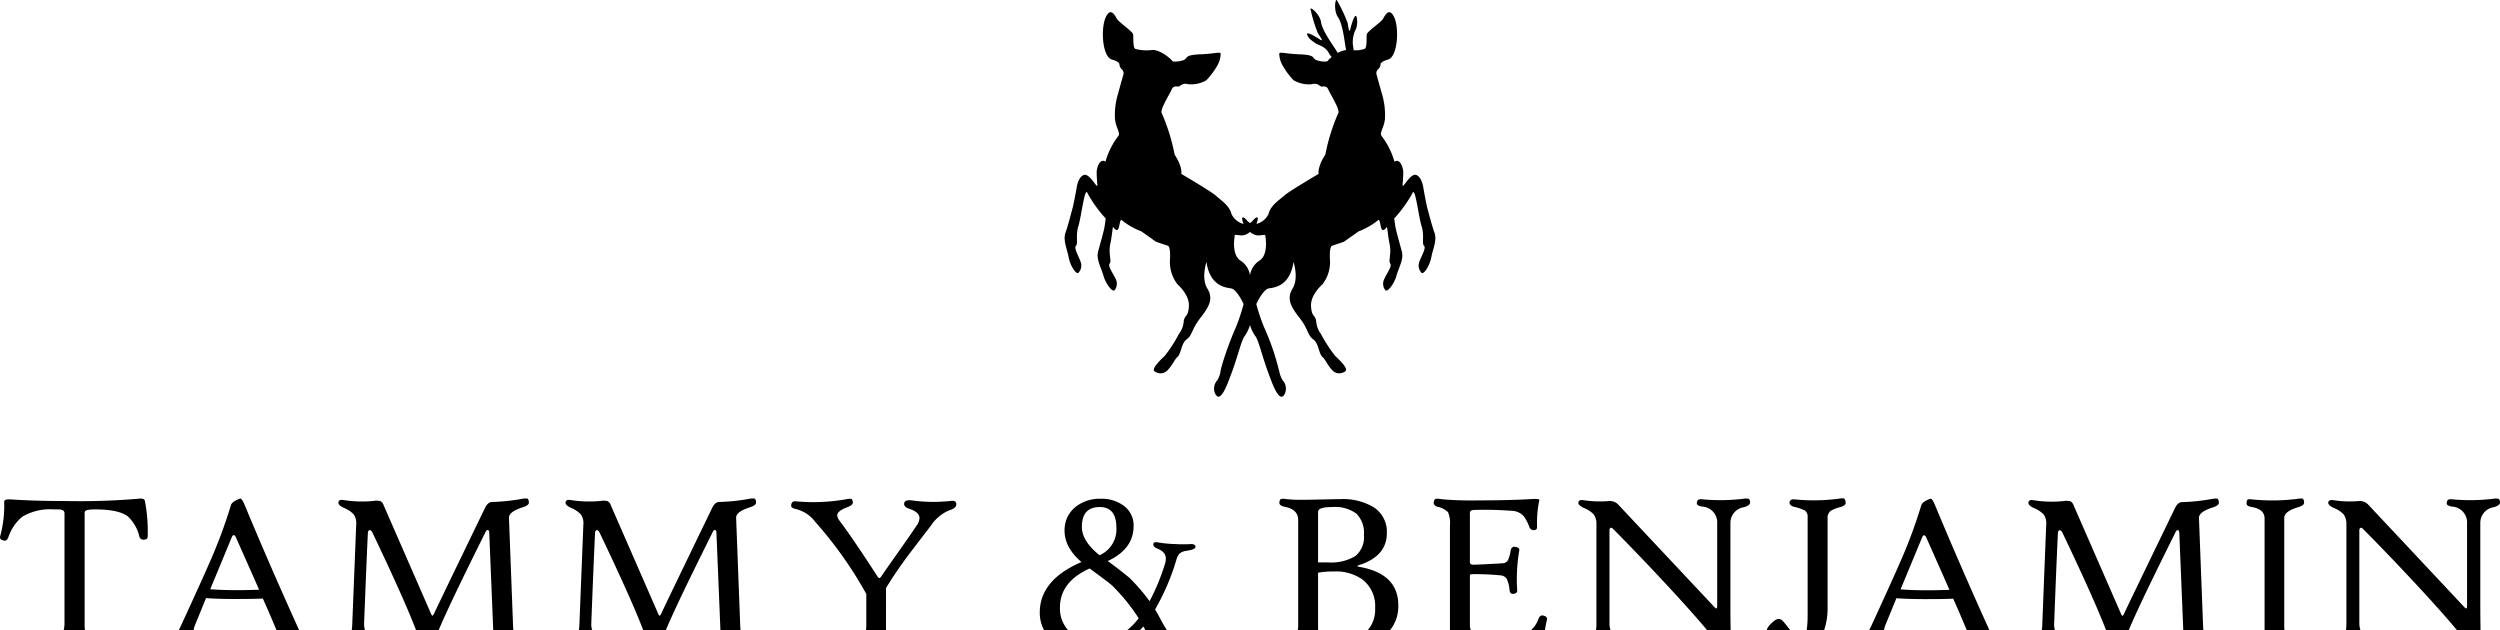
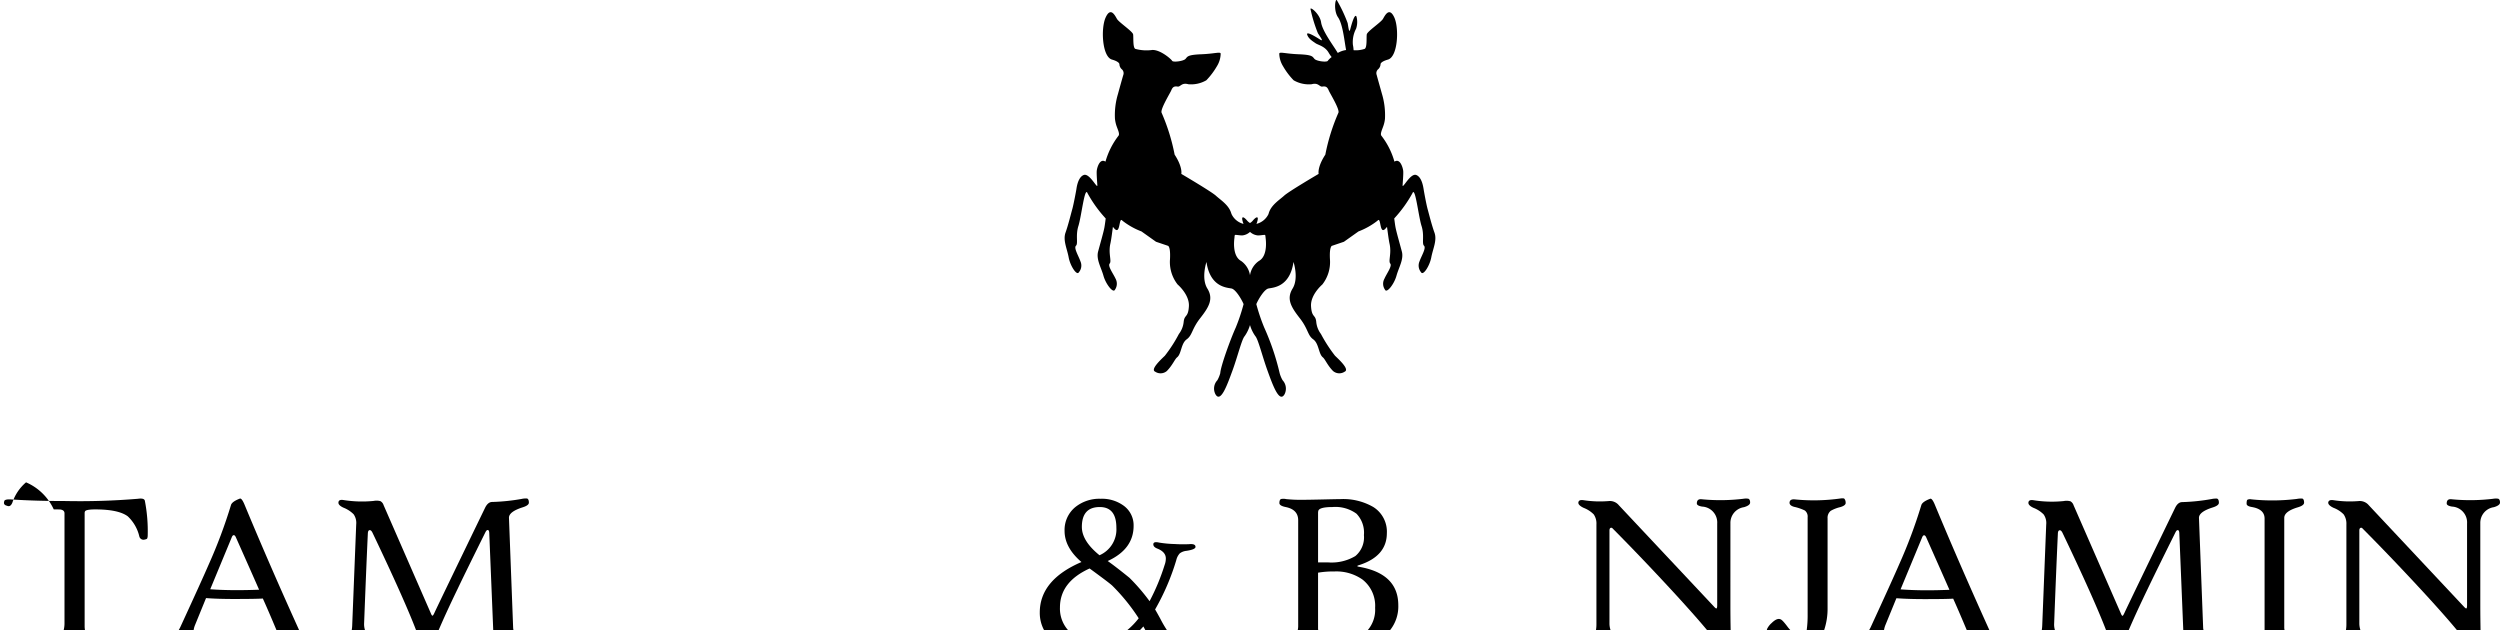
<svg xmlns="http://www.w3.org/2000/svg" id="Layer_2" data-name="Layer 2" viewBox="0 0 424.755 107.101">
  <title>TAMMY</title>
  <path d="M302.625,105.212c-.409-.161-.9.067-1.493.651a3.142,3.142,0,0,0-.762.991,1.009,1.009,0,0,0-.048.247h4.037c-.176-.2-.384-.428-.561-.675C303.254,105.705,302.871,105.279,302.625,105.212Z" transform="translate(-0.136 0)" />
-   <path d="M14.516,87.224a.74.74,0,0,1,.057-.328c.1-.232.687-.346,1.75-.346q3.944,0,5.519,1.173a6.807,6.807,0,0,1,1.964,3.407.726.726,0,0,0,.94.536c.219-.039.351-.1.4-.186a1.347,1.347,0,0,0,.085-.465,26.806,26.806,0,0,0-.484-5.926c-.062-.332-.45-.447-1.172-.346a120.209,120.209,0,0,1-12.365.383q-5.032,0-9.192-.27c-.777-.047-1.172.072-1.172.367a19.84,19.84,0,0,1-.673,5.868c-.115.37.047.608.484.707.384.185.683,0,.9-.517a7.768,7.768,0,0,1,2.33-3.464A9.166,9.166,0,0,1,9.268,86.55c.707,0,1.081.005,1.134.02.46.065.692.28.692.654v18.633a4.561,4.561,0,0,1-.152,1.244h3.641a3.752,3.752,0,0,1-.067-.708Z" transform="translate(-0.136 0)" />
+   <path d="M14.516,87.224a.74.74,0,0,1,.057-.328c.1-.232.687-.346,1.75-.346q3.944,0,5.519,1.173a6.807,6.807,0,0,1,1.964,3.407.726.726,0,0,0,.94.536c.219-.039.351-.1.4-.186a1.347,1.347,0,0,0,.085-.465,26.806,26.806,0,0,0-.484-5.926c-.062-.332-.45-.447-1.172-.346a120.209,120.209,0,0,1-12.365.383q-5.032,0-9.192-.27c-.777-.047-1.172.072-1.172.367c-.115.37.047.608.484.707.384.185.683,0,.9-.517a7.768,7.768,0,0,1,2.33-3.464A9.166,9.166,0,0,1,9.268,86.55c.707,0,1.081.005,1.134.02.46.065.692.28.692.654v18.633a4.561,4.561,0,0,1-.152,1.244h3.641a3.752,3.752,0,0,1-.067-.708Z" transform="translate(-0.136 0)" />
  <path d="M40.888,84.714c-.907.347-1.413.721-1.513,1.115a85.188,85.188,0,0,1-3.753,10.022q-1.1,2.555-4.846,10.685c-.095.209-.2.379-.3.565H33.03a3.571,3.571,0,0,1,.228-.869q1.21-2.959,1.884-4.616,2,.156,4.844.152c2.3,0,3.9-.024,4.807-.076q.932,2.055,2.334,5.409h3.848q-5.124-11.316-9.257-21.272C41.386,85.007,41.106,84.639,40.888,84.714Zm-.422,15.554c-1.7,0-3.241-.048-4.612-.152l3.672-8.864q.135-.327.328-.327c.127,0,.242.109.341.327q2.7,6.058,3.962,8.94C42.749,100.245,41.52,100.268,40.466,100.268Z" transform="translate(-0.136 0)" />
  <path d="M86.611,87.994q-.036-1.055,2.362-1.81c.678-.218,1.021-.478,1.021-.782,0-.413-.11-.651-.328-.712a3.434,3.434,0,0,0-.9.077,33.514,33.514,0,0,1-5,.517q-.726,0-1.21.982-7.83,16.17-8.594,17.821c-.152.347-.271.517-.347.517s-.165-.122-.27-.383l-8.037-18.4a1.182,1.182,0,0,0-.536-.675,2.544,2.544,0,0,0-1.153-.037,19.943,19.943,0,0,1-5.154-.157c-.526-.076-.8.057-.826.407-.037.319.248.617.864.9a5.02,5.02,0,0,1,1.713,1.114,2.552,2.552,0,0,1,.441,1.713L59.982,106.1a6.444,6.444,0,0,1-.095,1h2.278A3.337,3.337,0,0,1,62,105.876q.364-9.494.632-15.211c.015-.4.123-.593.328-.593.171,0,.323.146.464.441q5.426,11.371,7.416,16.588h3.806c.774-1.818,1.827-4.119,3.179-6.918q1.382-2.906,4.8-9.785c.119-.228.237-.347.366-.347.17,0,.256.167.27.5l.673,16.417c0,.049,0,.086,0,.134h3.453a3.224,3.224,0,0,1-.066-.4Z" transform="translate(-0.136 0)" />
-   <path d="M125.206,87.994c-.024-.7.759-1.306,2.364-1.81q1.017-.327,1.018-.782c0-.413-.108-.651-.324-.712a3.442,3.442,0,0,0-.905.077,33.477,33.477,0,0,1-5,.517c-.487,0-.887.327-1.21.982q-7.826,16.17-8.591,17.821c-.158.347-.272.517-.348.517s-.165-.122-.271-.383l-8.035-18.4a1.192,1.192,0,0,0-.539-.675,2.533,2.533,0,0,0-1.152-.037,19.931,19.931,0,0,1-5.153-.157c-.527-.076-.8.057-.831.407-.038.319.252.617.869.9A5.051,5.051,0,0,1,98.81,87.38a2.557,2.557,0,0,1,.441,1.713L98.577,106.1a6.98,6.98,0,0,1-.095,1h2.278a3.3,3.3,0,0,1-.161-1.225q.363-9.494.63-15.211.022-.593.328-.593c.167,0,.319.146.46.441q5.429,11.371,7.42,16.588h3.807q1.159-2.727,3.173-6.918,1.39-2.906,4.809-9.785c.117-.228.235-.347.365-.347.165,0,.256.167.269.5l.675,16.417c0,.049-.006.086-.006.134h3.455a3.224,3.224,0,0,1-.066-.4Z" transform="translate(-0.136 0)" />
-   <path d="M150.672,99.907c.971-1.6,2.112-3.292,3.4-5.058q.825-1.116,4.2-5.5a7.016,7.016,0,0,1,3.111-2.633c.821-.243,1.229-.584,1.229-1.02,0-.461-.274-.66-.826-.6a27,27,0,0,1-6.75-.077c-.808-.1-1.234.071-1.282.523-.057.384.231.688.863.9,1.168.384,1.746.915,1.746,1.594a2.326,2.326,0,0,1-.5,1.271q-1,1.516-3.047,4.4c-1.36,1.927-2.33,3.312-2.9,4.157-.15.233-.277.346-.384.346-.091,0-.213-.113-.363-.346q-3.942-6.114-6.381-9.381a1.7,1.7,0,0,1-.406-.925c0-.488.554-.939,1.674-1.367.651-.241.979-.5.979-.783,0-.374-.1-.593-.307-.654a3.027,3.027,0,0,0-.864.076,31.78,31.78,0,0,1-8.483.347c-.549-.067-.823.2-.823.786,0,.242.312.432.944.561a5.855,5.855,0,0,1,3.15,2.149,67.89,67.89,0,0,1,8.67,12.246v5.254a6.714,6.714,0,0,1-.062.925h3.429c-.008-.128-.022-.247-.022-.39Z" transform="translate(-0.136 0)" />
  <path d="M196.39,103.547a39.643,39.643,0,0,0,3.6-8.38,2.558,2.558,0,0,1,.595-1.153,2.28,2.28,0,0,1,1.133-.426c1.023-.153,1.537-.377,1.537-.67,0-.375-.351-.527-1.058-.465a22.291,22.291,0,0,1-2.463-.02,19.532,19.532,0,0,1-2.665-.246c-.657-.156-.981-.052-.981.3,0,.294.22.535.666.712.978.385,1.46.948,1.46,1.694a3.229,3.229,0,0,1-.207,1.1,36.023,36.023,0,0,1-2.557,6.149,32.907,32.907,0,0,0-3.419-3.976q-2.328-1.887-3.693-2.847,4.4-2.016,4.4-5.978a4.106,4.106,0,0,0-1.637-3.385,6.239,6.239,0,0,0-3.961-1.213,6.518,6.518,0,0,0-4.34,1.441,5.023,5.023,0,0,0-1.791,4.02q0,2.826,2.868,5.286-7.077,3.039-7.081,8.574a6.171,6.171,0,0,0,.752,3.037h4.09a5.516,5.516,0,0,1-1.413-3.9q0-4.329,5.038-6.616,3.536,2.579,3.9,2.966a33.049,33.049,0,0,1,4.441,5.494,12.738,12.738,0,0,1-1.992,2.056h2.168c.205-.219.415-.432.613-.669.1.167.224.4.362.669h3.671a19.8,19.8,0,0,1-1.149-1.98C196.871,104.382,196.579,103.855,196.39,103.547Zm-9.444-9.21q-2.994-2.419-3-4.807,0-3.381,3.039-3.383c1.889,0,2.826,1.177,2.826,3.52A4.781,4.781,0,0,1,186.946,94.337Z" transform="translate(-0.136 0)" />
  <path d="M231.043,96.3c-.385-.067-.4-.158-.037-.271q4.756-1.515,4.76-5.442a4.949,4.949,0,0,0-2.3-4.442,10.2,10.2,0,0,0-5.635-1.343c-.385,0-1.365.02-2.949.057s-2.73.057-3.434.057a23.3,23.3,0,0,1-2.766-.114,2.175,2.175,0,0,0-.886-.019c-.191.076-.288.3-.288.693,0,.3.357.527,1.056.669q2.135.426,2.137,2.249v18.036a3.5,3.5,0,0,1-.085.669h3.5a1.685,1.685,0,0,1-.039-.285V97.3a15.412,15.412,0,0,1,2.795-.208,7.7,7.7,0,0,1,4.762,1.381,5.658,5.658,0,0,1,2.137,4.807,5.317,5.317,0,0,1-1.291,3.824h3.8a6.454,6.454,0,0,0,1.43-4.266Q237.713,97.453,231.043,96.3Zm-5.273-.751h-1.692V87.21a1.667,1.667,0,0,1,.039-.408c.116-.436.916-.655,2.409-.655a6.077,6.077,0,0,1,4.075,1.129,4.633,4.633,0,0,1,1.268,3.639,4.135,4.135,0,0,1-1.456,3.559A7.876,7.876,0,0,1,225.77,95.551Z" transform="translate(-0.136 0)" />
-   <path d="M262.473,104.628c-.438-.175-.752,0-.944.517a4.609,4.609,0,0,1-1.316,1.956h2.4c.1-.589.2-1.177.342-1.761C263.043,104.965,262.877,104.733,262.473,104.628Z" transform="translate(-0.136 0)" />
-   <path d="M249.873,106.209V97.824c0-.181.118-.27.353-.27a42.941,42.941,0,0,1,4.766.194,1.431,1.431,0,0,1,1.125.565,5.533,5.533,0,0,1,.49,1.95c.065.48.289.688.667.635.443-.061.652-.25.64-.559a28.7,28.7,0,0,1,.347-6.8c.058-.318-.122-.518-.555-.594-.49-.156-.788.043-.906.594a6.3,6.3,0,0,1-.444,1.6,1.024,1.024,0,0,1-.846.556c-2.2.141-3.9.222-5.075.25-.369,0-.562-.161-.562-.484V87.423a1,1,0,0,1,.1-.579c.111-.137.382-.209.8-.209a62.523,62.523,0,0,1,6.494.172,2.8,2.8,0,0,1,1.775.925,7.444,7.444,0,0,1,.944,1.822.753.753,0,0,0,.747.521c.383,0,.571-.2.555-.6a18.979,18.979,0,0,1,.346-4.328.391.391,0,0,0,.043-.189c0-.167-.415-.224-1.253-.171q-3.729.228-8.9.228a60.364,60.364,0,0,1-6.418-.19,3.325,3.325,0,0,0-1.024-.077c-.138.025-.24.158-.31.4-.133.466.054.779.581.946a3.772,3.772,0,0,1,1.809.929,4.807,4.807,0,0,1,.324,2.263v17.7c0,.043,0,.071,0,.11h3.573A2.154,2.154,0,0,1,249.873,106.209Z" transform="translate(-0.136 0)" />
  <path d="M294.137,88.842a2.689,2.689,0,0,1,2.309-2.671c.694-.205,1.04-.47,1.04-.787,0-.377-.113-.59-.331-.657a2.753,2.753,0,0,0-.857.02,32.537,32.537,0,0,1-7.038.077c-.556-.063-.827.174-.827.715,0,.252.3.433.9.532a2.7,2.7,0,0,1,2.559,2.884v13.9c0,.347-.053.523-.155.523-.074,0-.228-.124-.442-.371L275.183,85.843a1.965,1.965,0,0,0-1.7-.712,18.3,18.3,0,0,1-4.323-.151c-.539-.076-.821.057-.858.4-.032.308.271.606.9.906a4.868,4.868,0,0,1,1.713,1.11,2.745,2.745,0,0,1,.457,1.713v17.011a5.759,5.759,0,0,1-.085.977h2.5a3.517,3.517,0,0,1-.2-1.206V90.133c0-.232.063-.38.192-.447a.3.3,0,0,1,.346.1q5.152,5.187,10.653,11.169c2.351,2.567,4.149,4.607,5.428,6.145h3.973c-.027-1.3-.044-2.762-.044-4.432Z" transform="translate(-0.136 0)" />
  <path d="M421.544,102.669V88.842a2.684,2.684,0,0,1,2.309-2.671c.692-.205,1.039-.47,1.039-.787,0-.377-.112-.59-.33-.657a2.8,2.8,0,0,0-.864.02,32.49,32.49,0,0,1-7.033.077c-.56-.063-.826.174-.826.715,0,.252.3.433.906.532a2.7,2.7,0,0,1,2.549,2.884v13.9c0,.347-.048.523-.149.523-.076,0-.23-.124-.448-.371L402.6,85.843a1.986,1.986,0,0,0-1.7-.712,18.249,18.249,0,0,1-4.319-.151c-.539-.076-.827.057-.875.4-.015.308.277.606.912.906a4.751,4.751,0,0,1,1.711,1.11,2.777,2.777,0,0,1,.464,1.713v17.011a5.651,5.651,0,0,1-.086.977h2.485a3.642,3.642,0,0,1-.2-1.206V90.133c0-.232.064-.38.2-.447a.29.29,0,0,1,.341.1q5.16,5.187,10.659,11.169c2.356,2.567,4.148,4.607,5.417,6.145h3.977C421.565,105.8,421.544,104.339,421.544,102.669Z" transform="translate(-0.136 0)" />
  <path d="M328.085,84.737q-1.368.519-1.52,1.116a84.877,84.877,0,0,1-3.748,10.017q-1.1,2.554-4.846,10.689c-.091.2-.192.362-.288.542h2.543a3.917,3.917,0,0,1,.223-.85q1.216-2.961,1.888-4.611c1.333.1,2.942.15,4.842.15,2.3,0,3.9-.022,4.808-.076q.921,2.044,2.325,5.387h3.844q-5.11-11.3-9.245-21.248C328.58,85.031,328.3,84.663,328.085,84.737Zm-.427,15.555c-1.7,0-3.241-.053-4.612-.157l3.674-8.859c.091-.218.2-.331.325-.331s.245.113.347.331q2.694,6.057,3.956,8.935C329.94,100.263,328.714,100.292,327.658,100.292Z" transform="translate(-0.136 0)" />
  <path d="M373.745,88.016c-.026-.7.763-1.309,2.362-1.808.683-.218,1.023-.479,1.023-.787,0-.414-.111-.645-.33-.712a3.619,3.619,0,0,0-.9.076,33.632,33.632,0,0,1-5,.523c-.485,0-.89.326-1.21.982q-7.83,16.162-8.594,17.817c-.157.346-.268.521-.342.521s-.171-.128-.272-.383l-8.04-18.4a1.212,1.212,0,0,0-.533-.674,2.577,2.577,0,0,0-1.157-.038,19.807,19.807,0,0,1-5.151-.151c-.528-.076-.8.057-.832.4-.038.317.252.621.87.906a4.947,4.947,0,0,1,1.711,1.11,2.523,2.523,0,0,1,.442,1.713l-.671,17.011a7.035,7.035,0,0,1-.091.977h2.261a3.2,3.2,0,0,1-.149-1.206q.359-9.495.629-15.207c.01-.394.123-.592.33-.592.166,0,.315.146.459.441q5.413,11.335,7.411,16.564h3.822c.774-1.818,1.823-4.105,3.168-6.9.928-1.935,2.521-5.195,4.809-9.787.117-.228.234-.343.363-.343.165,0,.255.167.271.5l.672,16.417c0,.038-.006.071-.006.11h3.451c-.016-.134-.053-.234-.064-.38Z" transform="translate(-0.136 0)" />
  <path d="M388.236,87.988c0-.74.78-1.342,2.325-1.8.694-.207,1.045-.468,1.045-.787,0-.4-.107-.63-.3-.692a3.389,3.389,0,0,0-.9.056,34.156,34.156,0,0,1-7.746.076,1.062,1.062,0,0,0-.683.067c-.1.085-.138.313-.138.683,0,.271.3.455.9.555,1.435.247,2.154.9,2.154,1.964v18.861c0,.049-.011.086-.011.134H388.3a2.939,2.939,0,0,1-.065-.4Z" transform="translate(-0.136 0)" />
  <path d="M310.645,88.079a1.518,1.518,0,0,1,.538-1.291,6.061,6.061,0,0,1,1.631-.631c.656-.195.955-.456.9-.788a1.017,1.017,0,0,0-.22-.636c-.09-.076-.319-.091-.682-.039a32.325,32.325,0,0,1-7.747.152c-.548-.046-.842.124-.88.523-.026.347.236.593.785.745a8.1,8.1,0,0,1,1.807.617,1.293,1.293,0,0,1,.48,1.153V104.42a18.117,18.117,0,0,1-.165,2.681h2.953a11.37,11.37,0,0,0,.6-3.815V88.079Z" transform="translate(-0.136 0)" />
  <path d="M243.854,39.52c-.473-1.3-.939-3.192-1.162-3.992s-.639-3.085-.682-3.407c-.059-.318-.283-2.026-1.254-2.39-1-.369-2.34,2.454-2.314,1.75.011-.352.162-1.955.1-2.474s-.523-2.177-1.488-1.542a12.827,12.827,0,0,0-2.2-4.384c-.277-.307.112-1.062.335-1.73a5.122,5.122,0,0,0,.257-1.174,12.584,12.584,0,0,0-.528-4.275c-.07-.27-.8-2.825-.874-3.148a.879.879,0,0,1,.27-1.013,1.259,1.259,0,0,0,.379-.779s-.143-.441,1.27-.842c1.653-.473,1.914-5.253,1.077-7.134-.854-1.875-1.589-.373-1.931.22s-2.676,2.125-2.756,2.64S232.434,8.067,232,8.3a4.656,4.656,0,0,1-1.887.229,5.99,5.99,0,0,0-.117-.913,4.881,4.881,0,0,1,.544-2.744,3.525,3.525,0,0,0,.069-2.036c-.3-.681-.853,1.345-1.055,2.113s-.288-.127-.448-1.024A24.419,24.419,0,0,0,227.314.112c-.287-.643-.666,1.639.157,2.827s1.1,4.178,1.342,5.4c.005.053.016.1.027.161a3.908,3.908,0,0,0-1.412.495c-.074-.121-.144-.232-.209-.332-.645-1.058-2.42-3.426-2.627-4.876s-2-2.84-1.782-2.166a24.947,24.947,0,0,0,1.243,4.031c.5.766,1.033,1.481.362,1.066C223.759,6.3,222,5.2,222.234,5.906s.982,1.13,1.413,1.435,1.611.511,2.24,1.627a5.631,5.631,0,0,0,.5.728,3.132,3.132,0,0,0-.651.632c-.149.292-1.892.074-2.256-.307s-.26-.706-2.669-.8-3.323-.495-3.323-.076a4.2,4.2,0,0,0,.641,2.107,11.935,11.935,0,0,0,1.8,2.389,5.16,5.16,0,0,0,3.065.669c1.147-.322,1.327.479,1.818.4.64-.107.863.142,1.077.654.165.427,1.919,3.236,1.642,3.8a33.417,33.417,0,0,0-2.218,7.11c-1.408,2.151-1.14,3.272-1.14,3.272s-5.13,3.01-5.865,3.706c-.753.685-2.128,1.532-2.571,2.847-.026.077-.026.1-.1.314a3.129,3.129,0,0,1-2.029,1.629c.027-.058.048-.118.07-.181.442-1.282-.1-1.07-.672-.394a1.739,1.739,0,0,1-.492.421,1.942,1.942,0,0,1-.5-.421c-.57-.676-1.1-.888-.667.394.021.063.043.123.069.181a3.081,3.081,0,0,1-2.02-1.629c-.085-.21-.085-.237-.113-.314-.442-1.315-1.822-2.162-2.561-2.847s-5.879-3.706-5.879-3.706.267-1.121-1.135-3.272a33.571,33.571,0,0,0-2.21-7.11c-.279-.567,1.466-3.376,1.634-3.8.211-.512.442-.761,1.082-.654.485.079.672-.722,1.81-.4a5.16,5.16,0,0,0,3.069-.669,12.337,12.337,0,0,0,1.8-2.389,4.212,4.212,0,0,0,.638-2.107c0-.419-.907-.019-3.319.076s-2.317.433-2.668.8c-.374.381-2.111.6-2.266.307s-2.015-1.906-3.378-1.837a7.133,7.133,0,0,1-2.877-.189c-.437-.235-.287-1.937-.367-2.456s-2.408-2.038-2.752-2.64-1.079-2.095-1.922-.22-.576,6.661,1.074,7.134c1.4.4,1.273.842,1.273.842a1.205,1.205,0,0,0,.375.779.892.892,0,0,1,.278,1.013c-.1.323-.817,2.878-.88,3.148a12.336,12.336,0,0,0-.533,4.275,5.862,5.862,0,0,0,.25,1.174c.224.668.618,1.423.338,1.73a12.982,12.982,0,0,0-2.2,4.384c-.962-.635-1.426,1.019-1.48,1.542s.083,2.122.1,2.474c.027.7-1.319-2.119-2.308-1.75-.97.364-1.2,2.072-1.248,2.39s-.475,2.609-.7,3.407-.684,2.687-1.149,3.992.267,2.745.531,4.2,1.378,3.164,1.73,2.547a1.762,1.762,0,0,0,.274-1.858c-.324-.937-1.167-2.273-.761-2.657s-.1-1.731.415-3.362,1.067-6.781,1.544-5.574a21.436,21.436,0,0,0,3.09,4.3c-.07.6-.155,1.176-.211,1.5-.146.815-.714,2.76-1.074,4.109s.512,2.708.906,4.126,1.648,3.023,1.952,2.376a1.786,1.786,0,0,0,.107-1.873c-.417-.9-1.371-2.152-1-2.581s-.263-1.709.116-3.383c.141-.618.283-1.745.43-2.847.077.089.146.172.21.248,1.123,1.3.752-2.087,1.4-1.3a12.322,12.322,0,0,0,3.245,1.831l2.47,1.755,2.013.68s.483.017.361,2.3a6.166,6.166,0,0,0,1.3,4.283s2.034,1.715,1.912,3.7-.747,1.341-.886,2.641a4.016,4.016,0,0,1-.816,2.067,24.038,24.038,0,0,1-2.388,3.7c-.813.779-2.463,2.332-1.643,2.7a1.65,1.65,0,0,0,1.989-.114c.969-.987,1.341-2,1.742-2.325.743-.591.644-2.344,1.628-3.056s.829-1.719,2.3-3.6,2.3-3.267,1.212-5.026-.154-4.519-.154-4.519c.629,4.293,3.46,4.344,4.259,4.509.678.143,1.659,1.726,2.05,2.652a31.768,31.768,0,0,1-1.33,3.977c-.922,2.04-2.577,6.612-2.633,7.758a5.385,5.385,0,0,1-.494,1.2,2.076,2.076,0,0,0-.335,2.362c.877,1.586,1.986-1.5,2.9-4s1.579-5.324,2.079-5.86a6.469,6.469,0,0,0,.9-1.882,6.207,6.207,0,0,0,.905,1.882c.488.536,1.165,3.352,2.069,5.86s2.023,5.59,2.908,4a2.1,2.1,0,0,0-.341-2.362,5.14,5.14,0,0,1-.5-1.2,41.918,41.918,0,0,0-2.625-7.758,31.653,31.653,0,0,1-1.341-3.977c.394-.926,1.376-2.509,2.051-2.652.806-.165,3.638-.216,4.267-4.509,0,0,.928,2.759-.154,4.519s-.257,3.142,1.215,5.026,1.305,2.893,2.287,3.6.9,2.465,1.632,3.056c.405.325.762,1.338,1.737,2.325a1.635,1.635,0,0,0,1.978.114c.838-.369-.816-1.922-1.636-2.7a25.118,25.118,0,0,1-2.395-3.7,4.006,4.006,0,0,1-.8-2.067c-.133-1.3-.762-.658-.885-2.641s1.914-3.7,1.914-3.7a6.17,6.17,0,0,0,1.3-4.283c-.122-2.282.363-2.3.363-2.3l2.01-.68,2.473-1.755a12.394,12.394,0,0,0,3.241-1.831c.647-.783.279,2.605,1.393,1.3.068-.076.138-.159.213-.248.149,1.1.293,2.229.427,2.847.384,1.674-.241,2.962.122,3.383s-.592,1.678-.986,2.581a1.759,1.759,0,0,0,.1,1.873c.293.647,1.552-.948,1.945-2.376s1.27-2.78.912-4.126-.921-3.294-1.076-4.109c-.064-.325-.138-.9-.218-1.5a21.832,21.832,0,0,0,3.1-4.3c.47-1.207,1.019,3.942,1.541,5.574s.017,2.976.422,3.362-.437,1.72-.767,2.657a1.785,1.785,0,0,0,.271,1.858c.353.617,1.461-1.093,1.732-2.547S244.329,40.833,243.854,39.52Zm-29.825,4.816a3.613,3.613,0,0,0-1.516,2.429A3.657,3.657,0,0,0,211,44.336c-1.6-.879-1.147-3.8-1.125-3.933a1.948,1.948,0,0,1,.058-.452c.042-.116.71.045,1.237.05a2.269,2.269,0,0,0,1.347-.6,2.277,2.277,0,0,0,1.353.6c.521,0,1.195-.166,1.23-.05a3.032,3.032,0,0,1,.063.452C215.181,40.54,215.629,43.457,214.029,44.336Z" transform="translate(-0.136 0)" />
</svg>